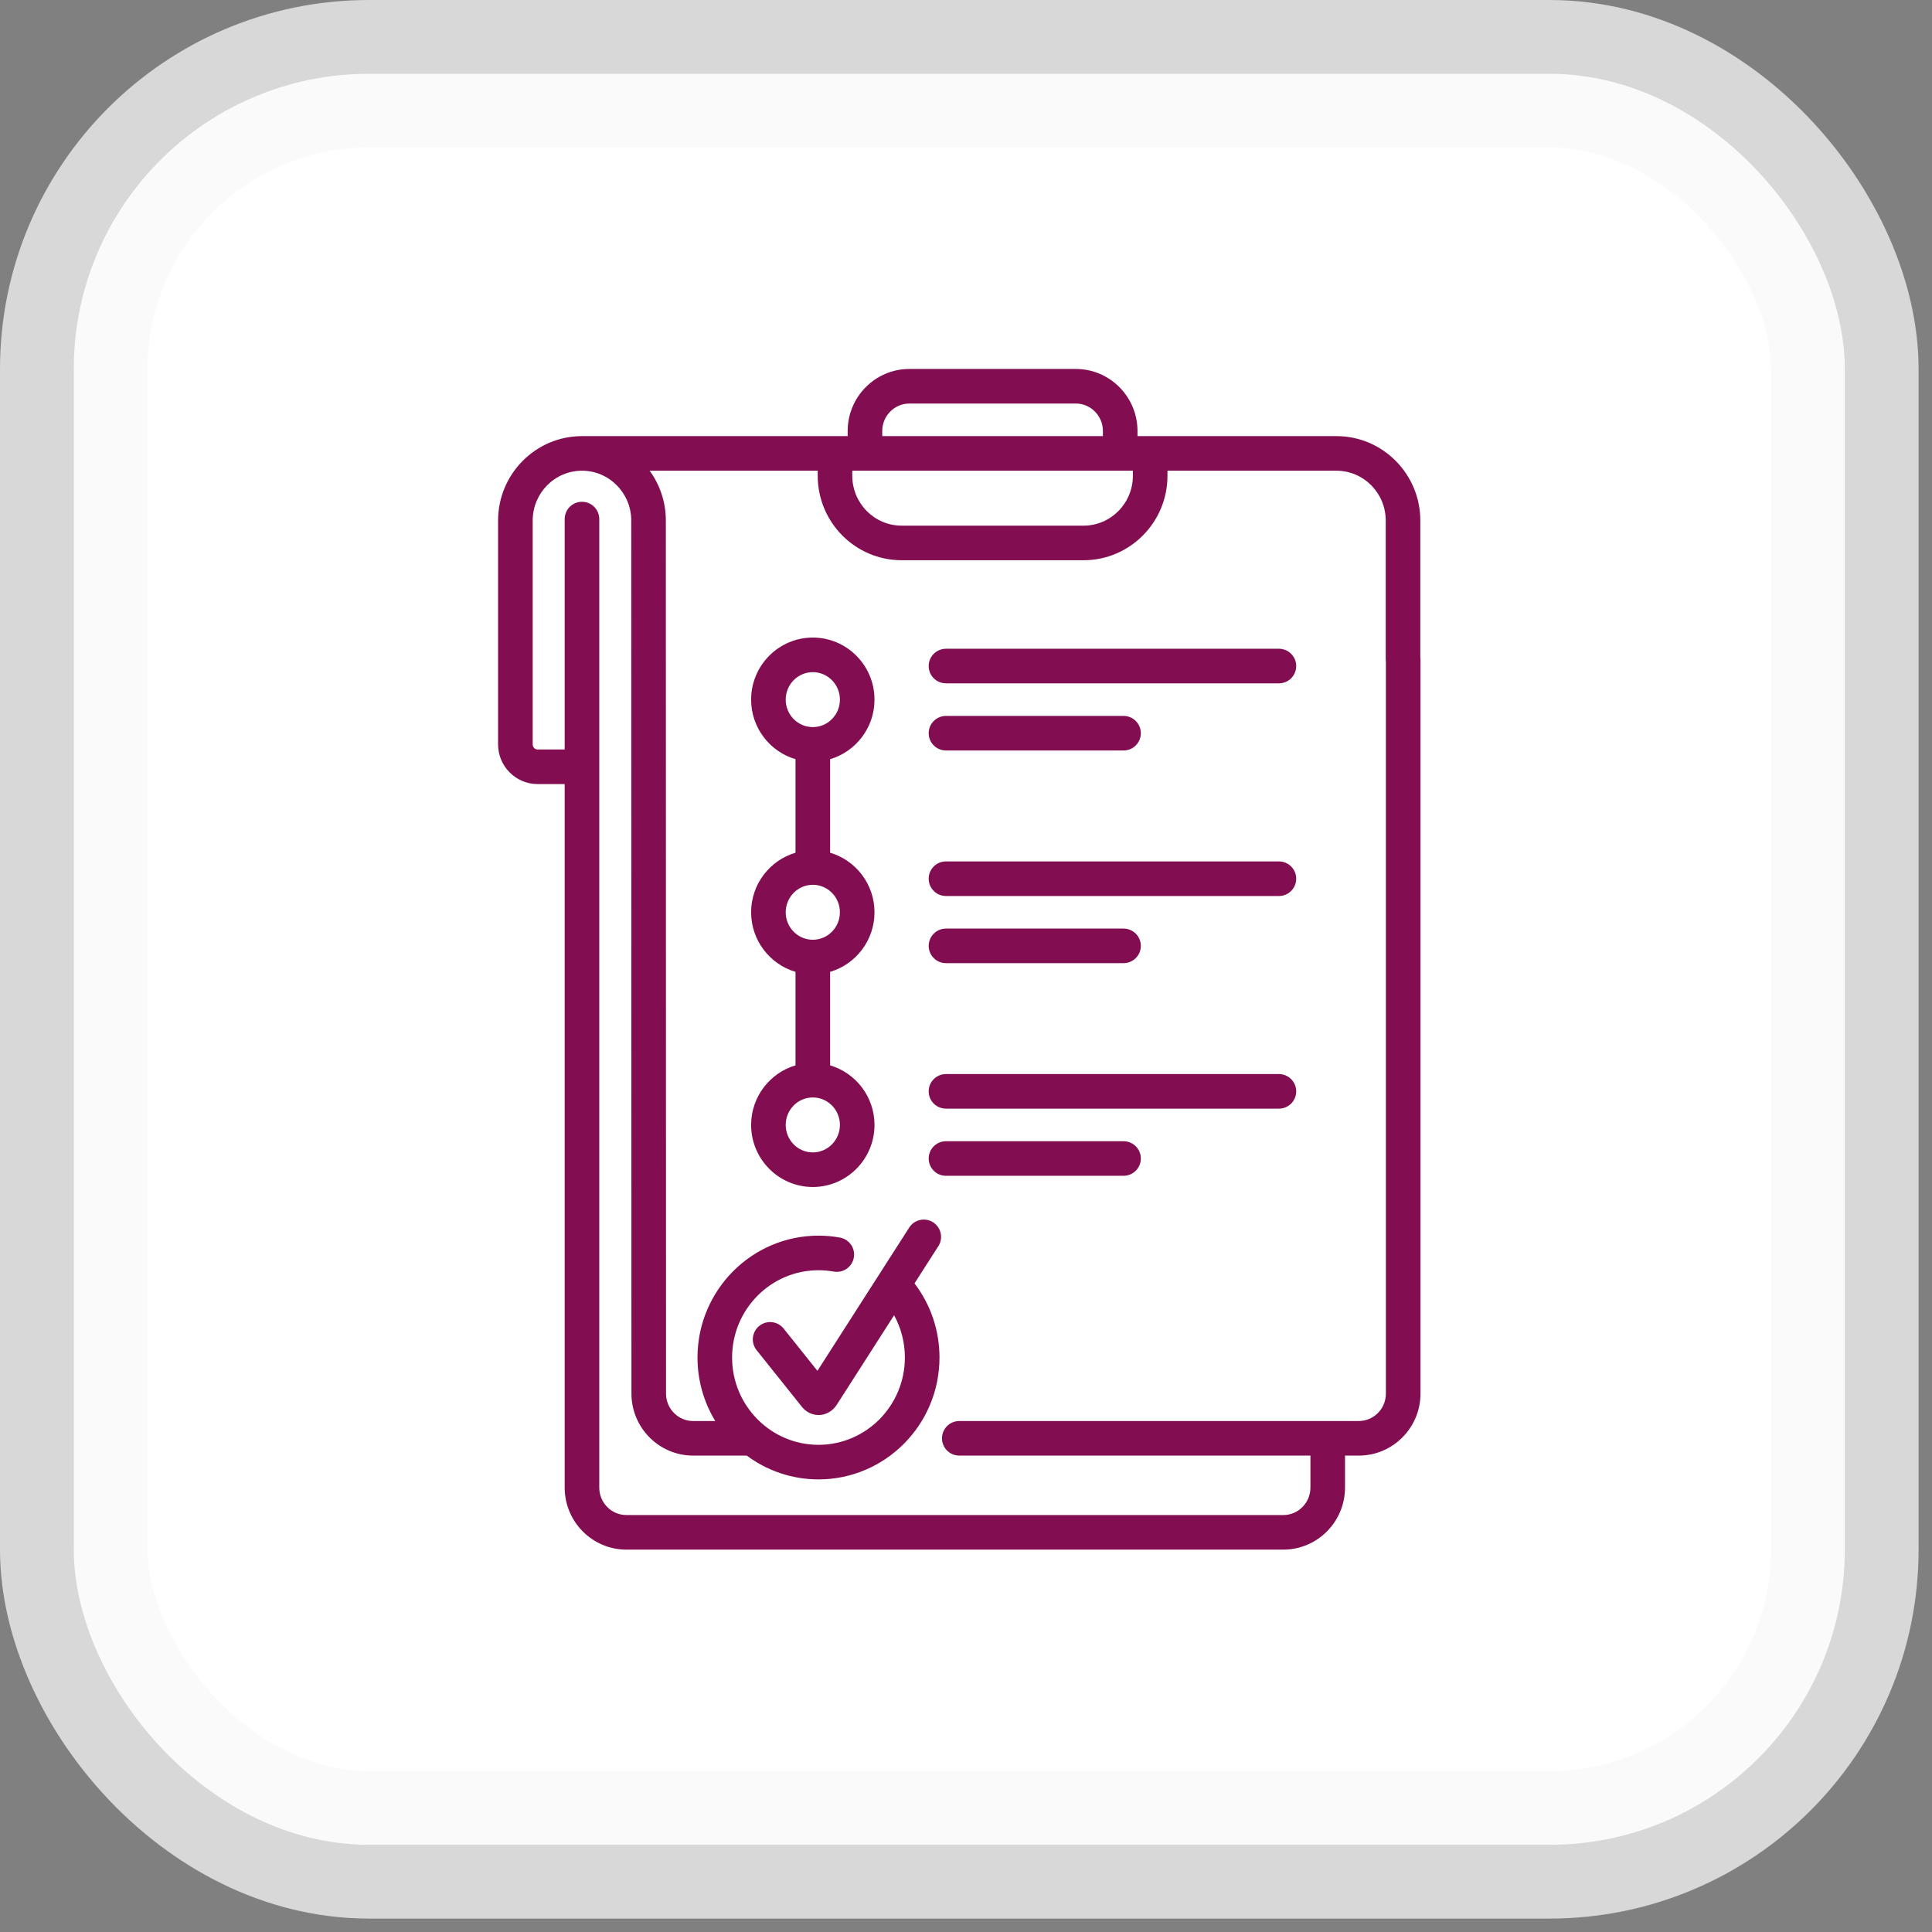
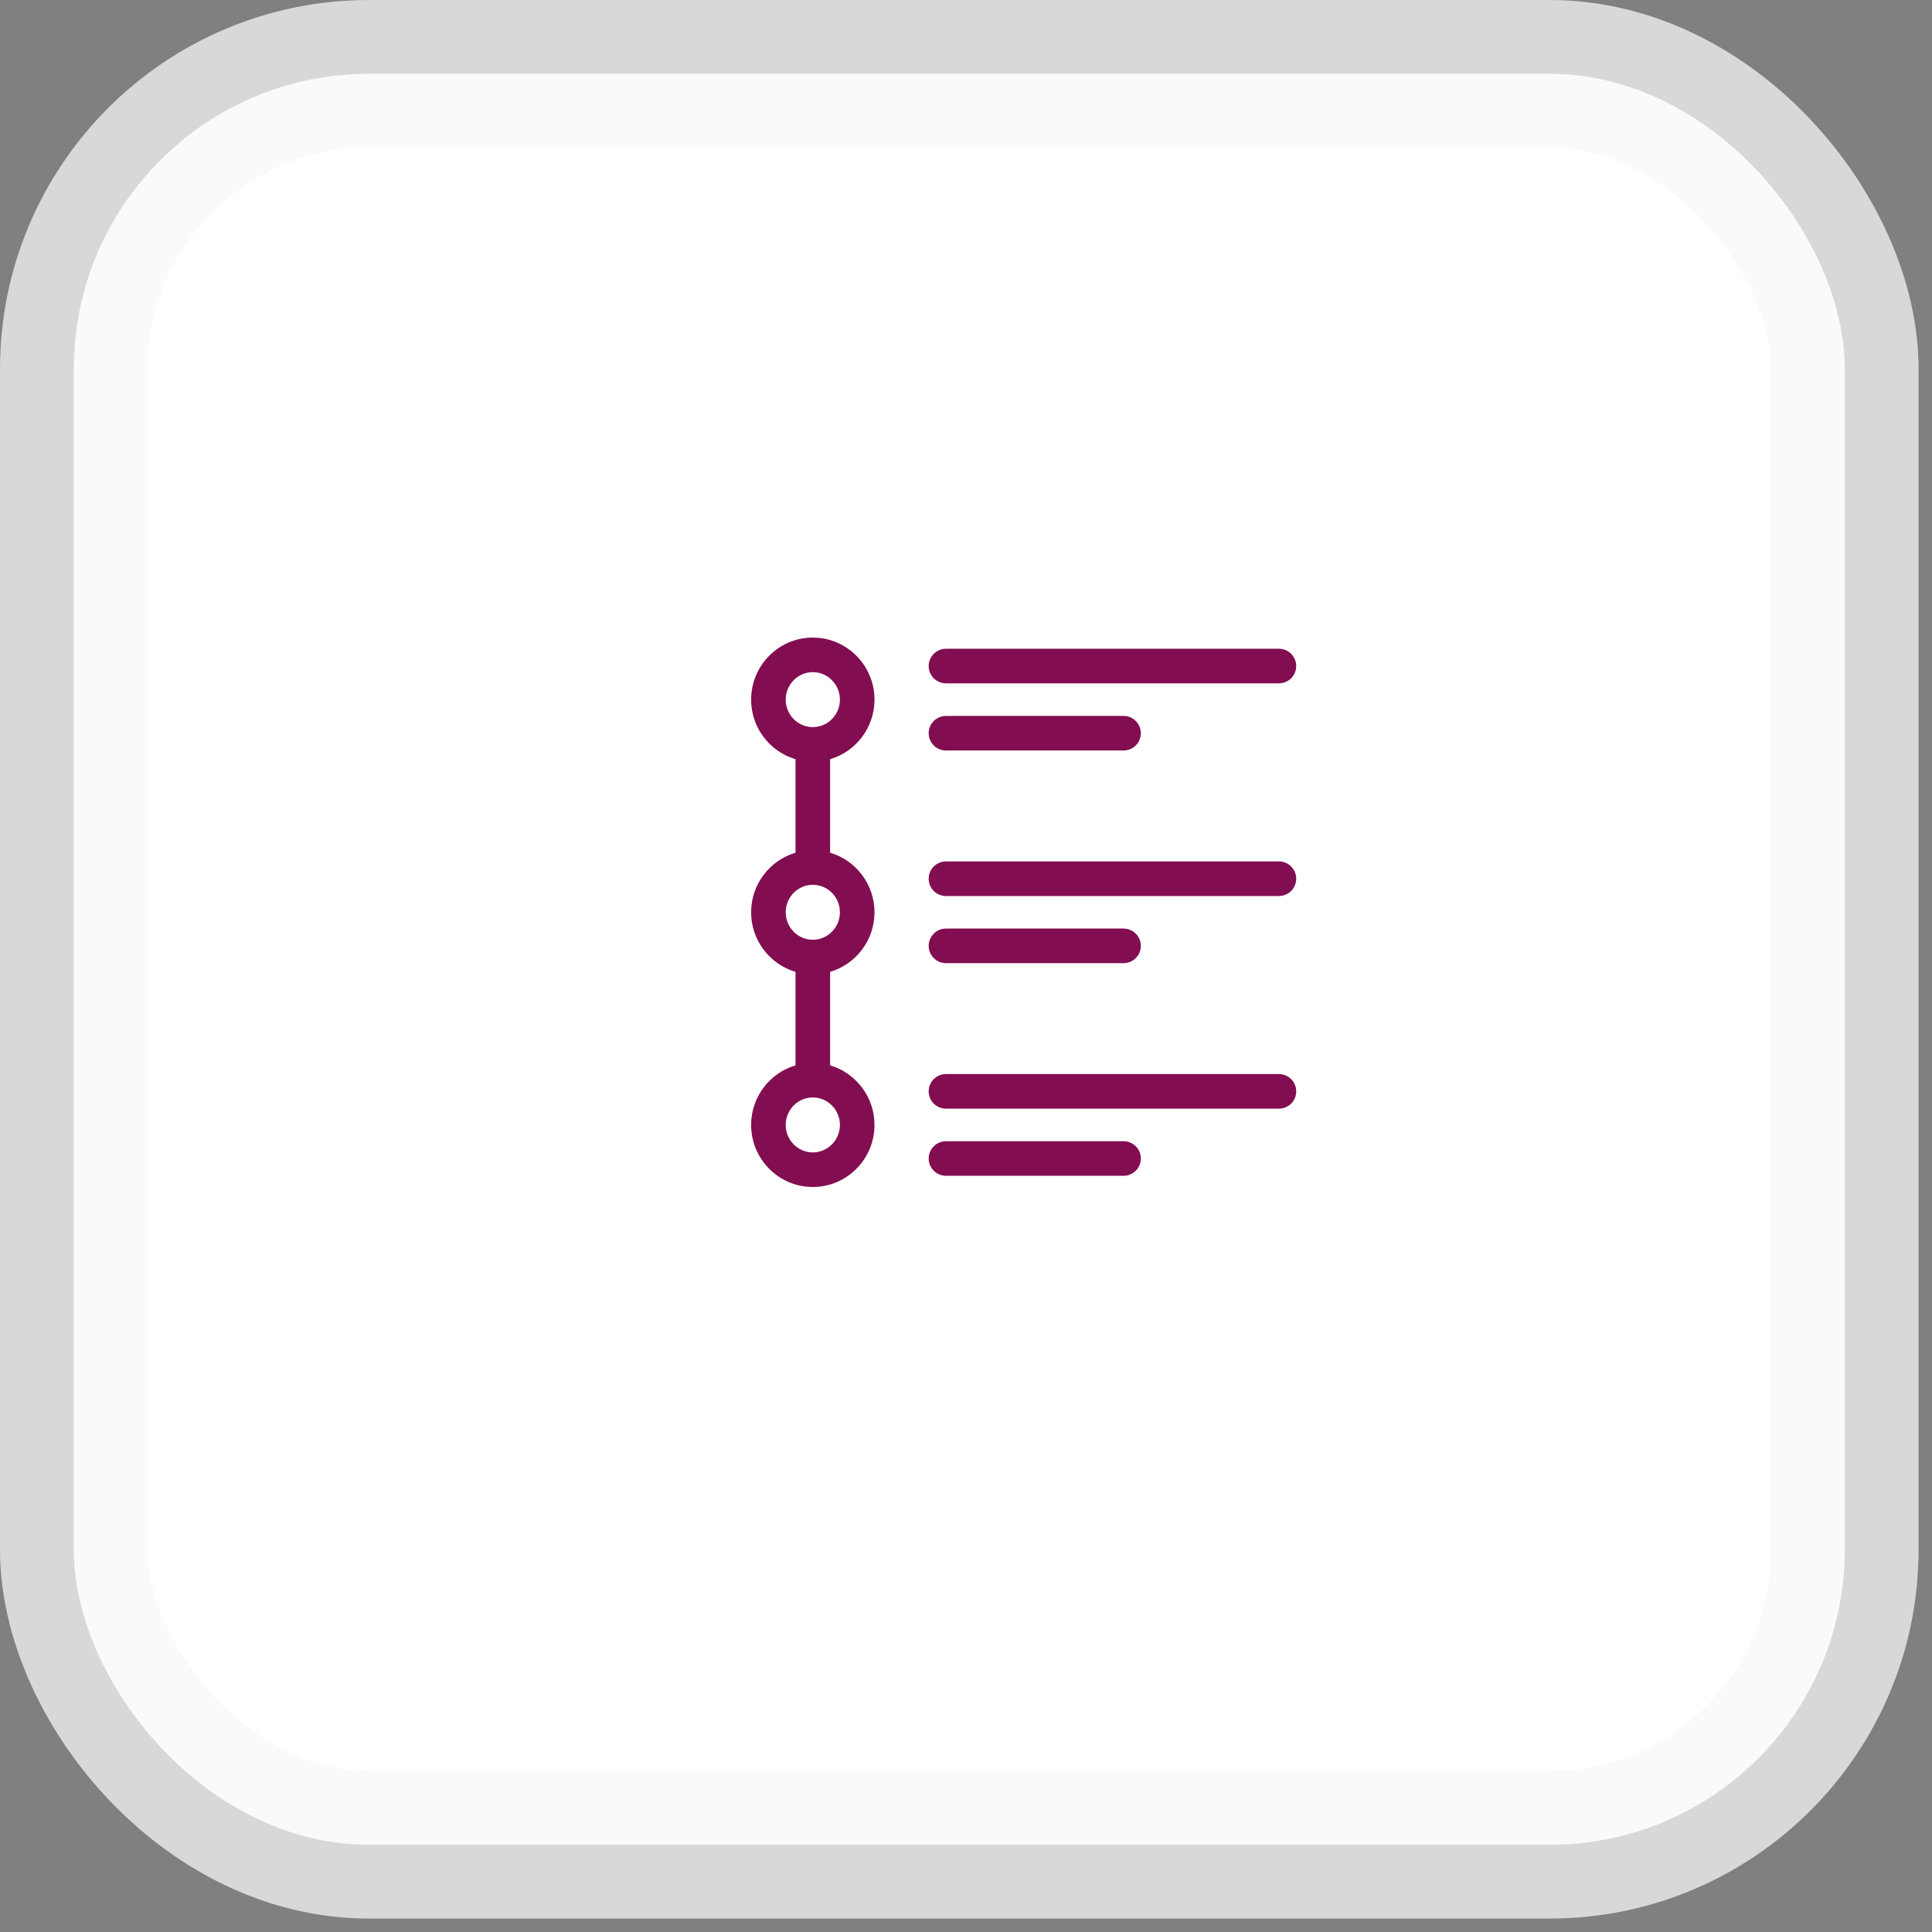
<svg xmlns="http://www.w3.org/2000/svg" width="72" height="72" viewBox="0 0 72 72" fill="none">
  <rect x="0" y="0" width="72" height="72" fill="#808080" stroke="none" />
  <rect x="2.75" y="2.75" width="66" height="66" rx="11" fill="white" />
  <rect x="2.75" y="2.75" width="66" height="66" rx="11" stroke="#F8F8F8" stroke-opacity="0.73" stroke-width="5.5" />
  <path d="M32.59 26.073C32.59 24.798 31.559 23.76 30.291 23.76C29.023 23.76 27.992 24.798 27.992 26.073C27.992 27.123 28.692 28.012 29.646 28.293V31.778C28.692 32.059 27.992 32.948 27.992 33.998C27.992 35.048 28.692 35.937 29.646 36.218V39.703C28.692 39.984 27.992 40.873 27.992 41.923C27.992 43.198 29.023 44.236 30.291 44.236C31.559 44.236 32.59 43.198 32.59 41.923C32.59 40.873 31.89 39.984 30.936 39.703V36.218C31.89 35.937 32.59 35.048 32.59 33.998C32.59 32.948 31.89 32.059 30.936 31.778V28.293C31.89 28.012 32.59 27.123 32.59 26.073ZM31.301 41.923C31.301 42.487 30.848 42.947 30.291 42.947C29.734 42.947 29.281 42.487 29.281 41.923C29.281 41.358 29.734 40.899 30.291 40.899C30.848 40.899 31.301 41.358 31.301 41.923ZM31.301 33.998C31.301 34.563 30.848 35.022 30.291 35.022C29.734 35.022 29.281 34.563 29.281 33.998C29.281 33.434 29.734 32.974 30.291 32.974C30.848 32.974 31.301 33.434 31.301 33.998ZM30.291 27.097C29.734 27.097 29.281 26.638 29.281 26.073C29.281 25.509 29.734 25.049 30.291 25.049C30.848 25.049 31.301 25.509 31.301 26.073C31.301 26.638 30.848 27.097 30.291 27.097ZM41.871 42.53H35.254C35.083 42.53 34.919 42.598 34.798 42.719C34.677 42.84 34.609 43.003 34.609 43.174C34.609 43.345 34.677 43.509 34.798 43.63C34.919 43.751 35.083 43.819 35.254 43.819H41.871C42.042 43.819 42.206 43.751 42.327 43.63C42.448 43.509 42.516 43.345 42.516 43.174C42.516 43.003 42.448 42.84 42.327 42.719C42.206 42.598 42.042 42.53 41.871 42.53ZM47.661 24.177H35.254C35.083 24.177 34.919 24.245 34.798 24.366C34.677 24.487 34.609 24.651 34.609 24.822C34.609 24.993 34.677 25.157 34.798 25.278C34.919 25.399 35.083 25.466 35.254 25.466H47.661C47.832 25.466 47.996 25.399 48.117 25.278C48.238 25.157 48.306 24.993 48.306 24.822C48.306 24.651 48.238 24.487 48.117 24.366C47.996 24.245 47.832 24.177 47.661 24.177ZM35.254 27.969H41.871C42.042 27.969 42.206 27.901 42.327 27.78C42.448 27.659 42.516 27.495 42.516 27.325C42.516 27.154 42.448 26.99 42.327 26.869C42.206 26.748 42.042 26.68 41.871 26.68H35.254C35.083 26.68 34.919 26.748 34.798 26.869C34.677 26.99 34.609 27.154 34.609 27.325C34.609 27.495 34.677 27.659 34.798 27.78C34.919 27.901 35.083 27.969 35.254 27.969Z" fill="#820E51" />
-   <path d="M52.931 24.478V19.4C52.931 17.664 51.528 16.253 49.805 16.253H42.391V16.063C42.391 14.788 41.36 13.75 40.093 13.75H33.889C32.621 13.75 31.59 14.788 31.59 16.063V16.253H21.689C19.965 16.253 18.562 17.664 18.562 19.4V27.742C18.562 28.557 19.223 29.22 20.034 29.22H21.044V55.437C21.044 56.712 22.075 57.75 23.343 57.75H47.826C49.094 57.75 50.125 56.712 50.125 55.437V54.246H50.639C51.906 54.246 52.938 53.209 52.938 51.934V24.572C52.938 24.54 52.935 24.509 52.931 24.478ZM32.879 16.063C32.879 15.498 33.332 15.039 33.889 15.039H40.093C40.649 15.039 41.102 15.498 41.102 16.063V16.253H32.879V16.063ZM31.762 17.542H42.219V17.731C42.219 18.756 41.395 19.589 40.382 19.589H33.599C32.587 19.589 31.762 18.756 31.762 17.731V17.542ZM51.648 51.934C51.648 52.498 51.196 52.957 50.639 52.957H35.75C35.579 52.957 35.415 53.025 35.294 53.146C35.173 53.267 35.105 53.431 35.105 53.602C35.105 53.773 35.173 53.937 35.294 54.058C35.415 54.178 35.579 54.246 35.75 54.246H48.836V55.437C48.836 56.002 48.383 56.461 47.826 56.461H23.343C22.786 56.461 22.333 56.002 22.333 55.437V19.344C22.333 19.173 22.265 19.009 22.144 18.888C22.023 18.767 21.859 18.7 21.689 18.7C21.517 18.7 21.354 18.767 21.233 18.888C21.112 19.009 21.044 19.173 21.044 19.344V27.931H20.034C19.933 27.931 19.852 27.846 19.852 27.742V19.4C19.852 18.375 20.676 17.542 21.689 17.542C22.701 17.542 23.525 18.375 23.525 19.4L23.532 51.934C23.532 53.209 24.563 54.246 25.831 54.246H27.83C28.579 54.803 29.503 55.133 30.503 55.133C32.989 55.133 35.012 53.096 35.012 50.591C35.012 49.585 34.684 48.618 34.081 47.828L34.969 46.442C35.015 46.371 35.046 46.291 35.061 46.208C35.076 46.124 35.074 46.039 35.056 45.956C35.038 45.874 35.004 45.795 34.955 45.726C34.907 45.656 34.846 45.597 34.774 45.551C34.703 45.506 34.623 45.475 34.54 45.46C34.457 45.445 34.371 45.447 34.289 45.465C34.206 45.483 34.128 45.517 34.058 45.565C33.989 45.614 33.929 45.675 33.884 45.747L30.463 51.087L29.207 49.516C29.154 49.449 29.089 49.393 29.015 49.352C28.94 49.31 28.859 49.284 28.774 49.274C28.69 49.264 28.604 49.271 28.522 49.295C28.441 49.318 28.364 49.358 28.298 49.411C28.231 49.464 28.176 49.53 28.135 49.604C28.094 49.679 28.069 49.761 28.059 49.845C28.05 49.93 28.058 50.015 28.082 50.097C28.106 50.178 28.146 50.255 28.2 50.321L29.86 52.397C30.014 52.608 30.251 52.733 30.502 52.735H30.506C30.766 52.735 31.013 52.601 31.167 52.376C31.171 52.371 31.175 52.365 31.179 52.359L33.32 49.016C33.585 49.499 33.723 50.041 33.722 50.591C33.722 52.385 32.278 53.844 30.503 53.844C28.727 53.844 27.283 52.385 27.283 50.591C27.283 48.797 28.727 47.338 30.503 47.338C30.695 47.338 30.888 47.356 31.076 47.389C31.243 47.418 31.415 47.38 31.555 47.282C31.694 47.185 31.789 47.037 31.819 46.869C31.85 46.702 31.813 46.53 31.716 46.389C31.62 46.249 31.472 46.153 31.305 46.121C31.041 46.073 30.772 46.049 30.503 46.049C28.016 46.049 25.994 48.087 25.994 50.591C25.993 51.426 26.222 52.245 26.656 52.958H25.831C25.274 52.958 24.821 52.498 24.821 51.934L24.814 19.4C24.815 18.732 24.604 18.081 24.21 17.542H30.474V17.731C30.474 19.467 31.876 20.878 33.599 20.878H40.382C42.106 20.878 43.508 19.467 43.508 17.731V17.542H49.805C50.818 17.542 51.642 18.375 51.642 19.4V24.572C51.642 24.604 51.644 24.635 51.648 24.665V51.934Z" fill="#820E51" />
  <path d="M47.661 40.027H35.254C35.083 40.027 34.919 40.095 34.798 40.216C34.677 40.337 34.609 40.501 34.609 40.672C34.609 40.843 34.677 41.007 34.798 41.128C34.919 41.248 35.083 41.316 35.254 41.316H47.661C47.832 41.316 47.996 41.248 48.117 41.128C48.238 41.007 48.306 40.843 48.306 40.672C48.306 40.501 48.238 40.337 48.117 40.216C47.996 40.095 47.832 40.027 47.661 40.027ZM35.254 35.894H41.871C42.042 35.894 42.206 35.826 42.327 35.705C42.448 35.584 42.516 35.421 42.516 35.25C42.516 35.079 42.448 34.915 42.327 34.794C42.206 34.673 42.042 34.605 41.871 34.605H35.254C35.083 34.605 34.919 34.673 34.798 34.794C34.677 34.915 34.609 35.079 34.609 35.25C34.609 35.421 34.677 35.584 34.798 35.705C34.919 35.826 35.083 35.894 35.254 35.894ZM47.661 32.102H35.254C35.083 32.102 34.919 32.17 34.798 32.291C34.677 32.412 34.609 32.576 34.609 32.747C34.609 32.918 34.677 33.082 34.798 33.203C34.919 33.324 35.083 33.392 35.254 33.392H47.661C47.832 33.392 47.996 33.324 48.117 33.203C48.238 33.082 48.306 32.918 48.306 32.747C48.306 32.576 48.238 32.412 48.117 32.291C47.996 32.17 47.832 32.102 47.661 32.102Z" fill="#820E51" />
</svg>